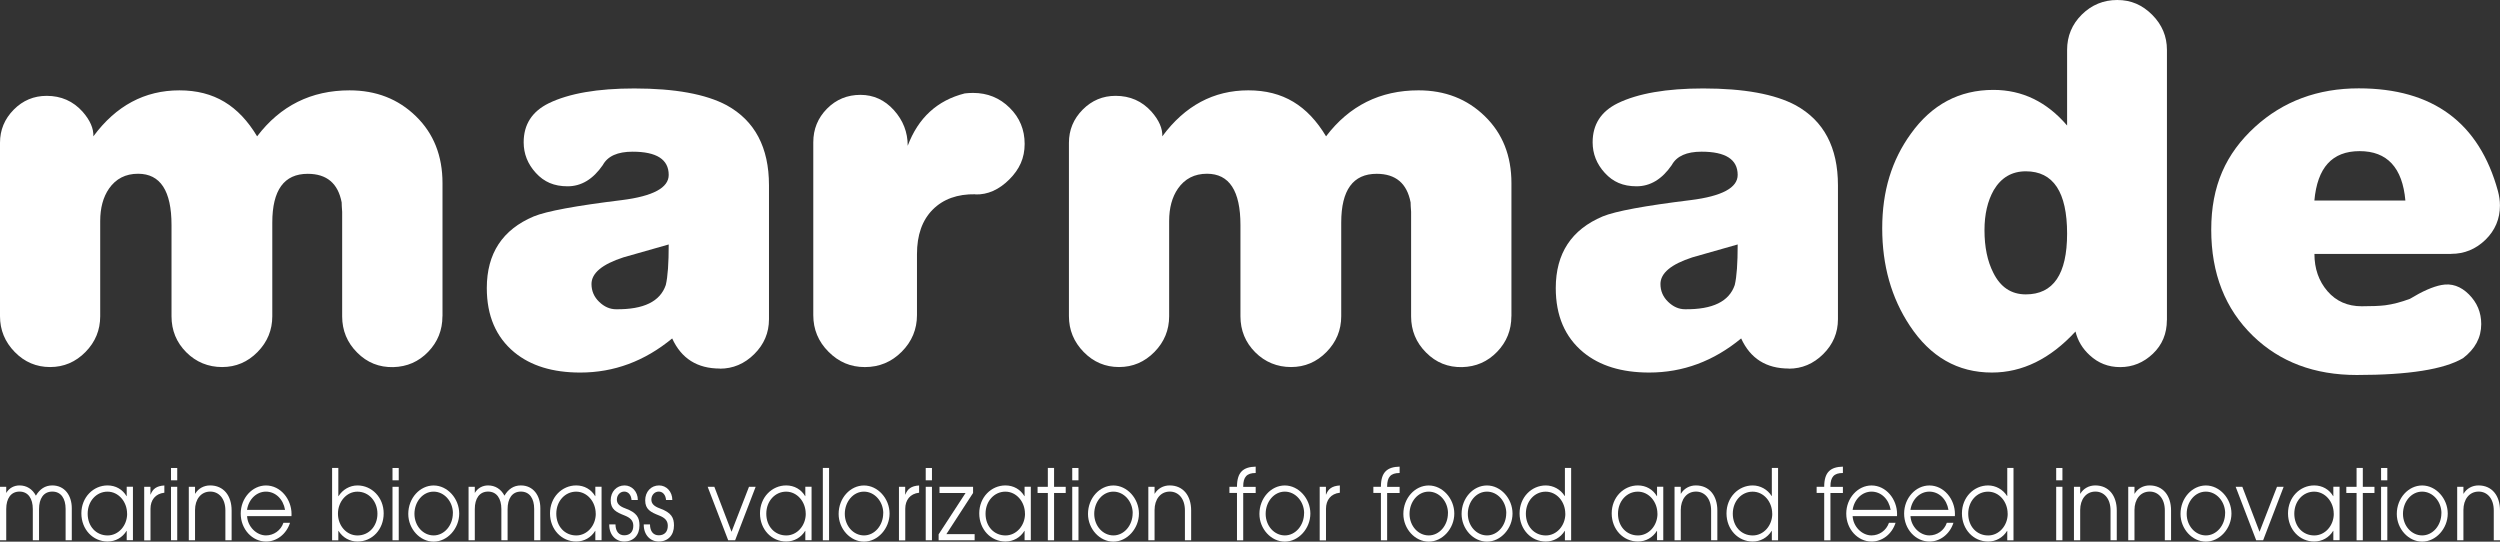
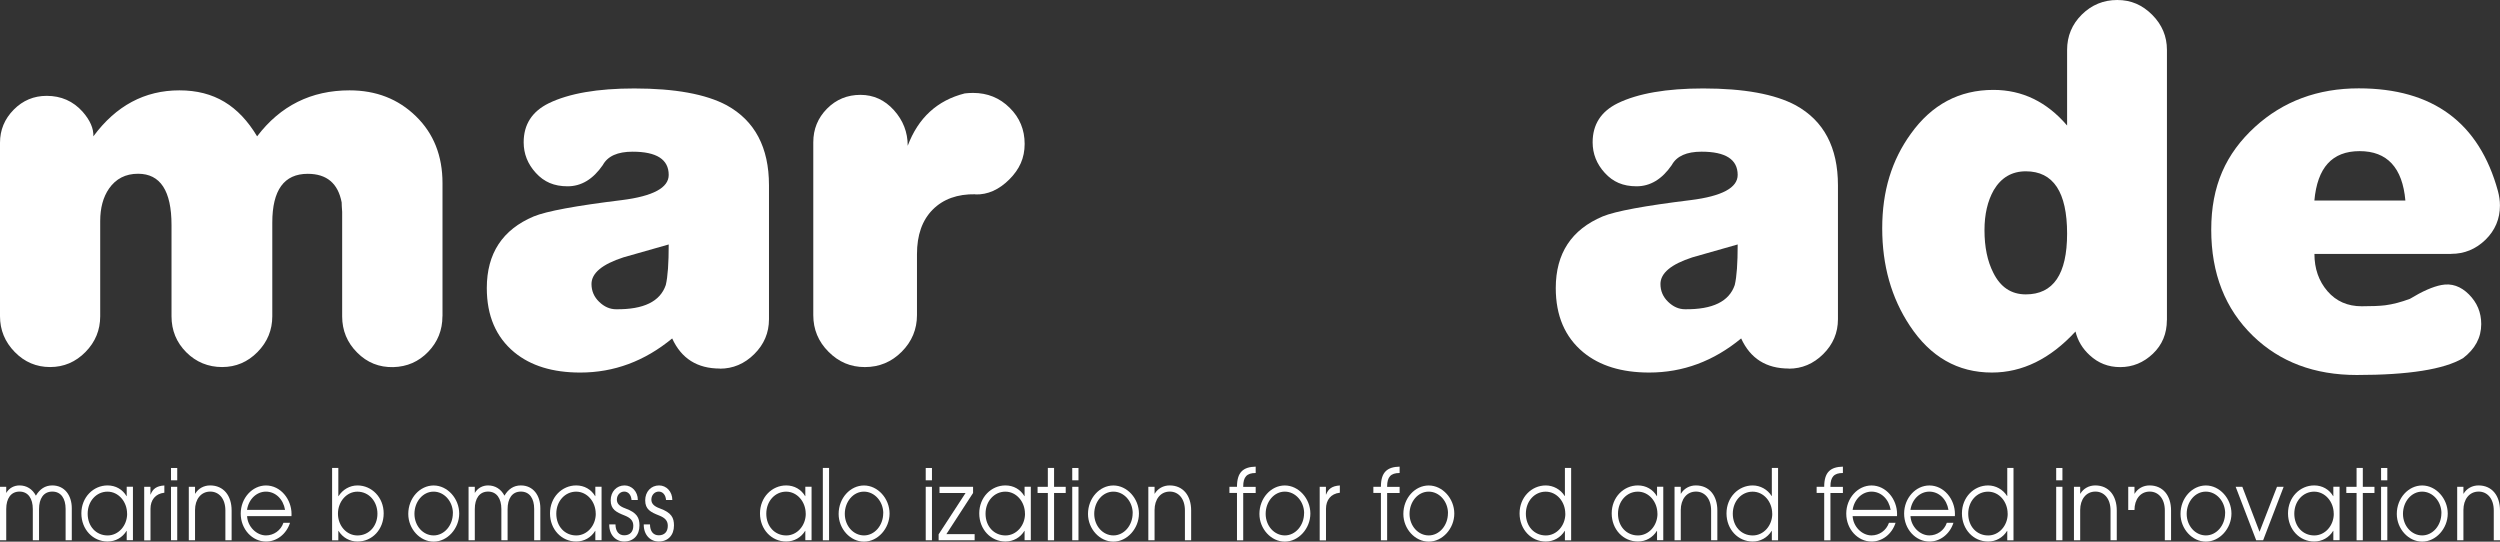
<svg xmlns="http://www.w3.org/2000/svg" width="300" height="65" viewBox="0 0 300 65" fill="none">
  <rect x="0" y="0" width="300" height="65" fill="#333333" stroke="none" />
  <path d="M7.873 64.834V61.065C7.873 59.845 7.337 58.99 6.279 58.99C5.221 58.99 4.685 59.837 4.685 61.09V64.834H3.937V61.082C3.937 59.828 3.378 58.99 2.342 58.99C1.307 58.99 0.748 59.82 0.748 61.082V64.834H0V58.417H0.748V59.156C1.103 58.55 1.7 58.251 2.342 58.251C3.189 58.251 3.891 58.683 4.307 59.48C4.768 58.691 5.418 58.251 6.272 58.251C7.775 58.251 8.614 59.471 8.614 60.982V64.834H7.866H7.873Z" fill="white" />
  <path d="M15.205 64.834V63.705H15.182C14.699 64.502 13.86 64.983 12.908 64.983C11.155 64.983 9.764 63.531 9.764 61.605C9.764 59.679 11.193 58.251 12.908 58.251C13.883 58.251 14.714 58.733 15.182 59.538H15.205V58.409H15.953V64.826H15.205V64.834ZM15.25 61.638C15.25 60.21 14.223 58.998 12.9 58.998C11.578 58.998 10.52 60.127 10.52 61.646C10.52 63.165 11.533 64.253 12.915 64.253C14.215 64.253 15.258 63.082 15.258 61.638H15.25Z" fill="white" />
  <path d="M17.304 64.831V58.414H18.052V59.343H18.074C18.331 58.671 18.777 58.314 19.722 58.256V59.127H19.714C18.634 59.244 18.059 60.016 18.059 61.053V64.847H17.311L17.304 64.831Z" fill="white" />
  <path d="M20.52 57.636V56.158H21.268V57.636H20.52ZM20.52 64.833V58.416H21.268V64.833H20.52Z" fill="white" />
  <path d="M27.046 64.834V61.256C27.046 59.812 26.253 58.99 25.233 58.99C24.099 58.99 23.404 59.936 23.404 61.198V64.834H22.656V58.417H23.404V59.239H23.427C23.797 58.616 24.462 58.251 25.218 58.251C26.827 58.251 27.794 59.471 27.794 61.256V64.834H27.046Z" fill="white" />
  <path d="M29.65 61.925C29.71 63.203 30.783 64.249 31.917 64.249C32.823 64.249 33.692 63.677 34.01 62.739H34.803C34.357 64.125 33.178 64.988 31.932 64.988C30.277 64.988 28.887 63.511 28.887 61.635C28.887 59.758 30.285 58.256 31.917 58.256C33.67 58.256 34.984 59.908 34.984 61.684C34.984 61.767 34.977 61.85 34.977 61.933H29.657L29.65 61.925ZM34.206 61.186C33.995 59.9 33.065 58.995 31.909 58.995C30.821 58.995 29.846 59.866 29.642 61.186H34.199H34.206Z" fill="white" />
  <path d="M39.852 64.836V56.152H40.6V59.539H40.623C41.122 58.751 41.961 58.253 42.898 58.253C44.605 58.253 46.041 59.68 46.041 61.606C46.041 63.532 44.673 64.985 42.898 64.985C41.991 64.985 41.145 64.537 40.623 63.707H40.6V64.836H39.852ZM42.882 59C41.598 59 40.555 60.187 40.555 61.64C40.555 63.092 41.583 64.254 42.898 64.254C44.288 64.254 45.293 63.117 45.293 61.648C45.293 60.178 44.28 59 42.89 59H42.882Z" fill="white" />
-   <path d="M47.1 57.636V56.158H47.848V57.636H47.1ZM47.1 64.833V58.416H47.848V64.833H47.1Z" fill="white" />
  <path d="M48.993 61.669C48.993 59.776 50.383 58.257 52.038 58.257C53.693 58.257 55.106 59.826 55.106 61.627C55.106 63.429 53.685 64.998 52.038 64.998C50.391 64.998 48.993 63.462 48.993 61.677V61.669ZM54.35 61.586C54.35 60.191 53.323 58.996 52.031 58.996C50.739 58.996 49.734 60.208 49.734 61.66C49.734 63.113 50.769 64.25 52.038 64.25C53.308 64.25 54.343 63.055 54.343 61.586H54.35Z" fill="white" />
  <path d="M64.101 64.834V61.065C64.101 59.845 63.565 58.99 62.507 58.99C61.449 58.99 60.912 59.837 60.912 61.09V64.834H60.164V61.082C60.164 59.828 59.605 58.99 58.57 58.99C57.535 58.99 56.976 59.82 56.976 61.082V64.834H56.228V58.417H56.976V59.156C57.331 58.55 57.928 58.251 58.57 58.251C59.416 58.251 60.119 58.683 60.535 59.48C60.995 58.691 61.645 58.251 62.499 58.251C64.003 58.251 64.841 59.471 64.841 60.982V64.834H64.094H64.101Z" fill="white" />
  <path d="M71.44 64.834V63.705H71.418C70.934 64.502 70.095 64.983 69.143 64.983C67.39 64.983 66 63.531 66 61.605C66 59.679 67.428 58.251 69.143 58.251C70.118 58.251 70.949 58.733 71.418 59.538H71.44V58.409H72.188V64.826H71.44V64.834ZM71.486 61.638C71.486 60.21 70.458 58.998 69.136 58.998C67.813 58.998 66.755 60.127 66.755 61.646C66.755 63.165 67.768 64.253 69.151 64.253C70.45 64.253 71.493 63.082 71.493 61.638H71.486Z" fill="white" />
  <path d="M75.784 60.003C75.739 59.38 75.391 58.99 74.908 58.99C74.424 58.99 74.023 59.397 74.023 59.953C74.023 60.426 74.326 60.75 75.036 61.007C76.457 61.522 76.736 62.144 76.736 63.057C76.736 64.228 76.018 64.983 74.9 64.983C73.895 64.983 73.109 64.195 73.109 62.974V62.925H73.857C73.865 63.78 74.273 64.236 74.908 64.236C75.58 64.236 75.996 63.83 75.996 63.091C75.996 62.468 75.633 62.128 74.96 61.862C73.933 61.455 73.283 61.132 73.283 60.036C73.283 59.006 73.986 58.251 74.945 58.251C75.822 58.251 76.54 58.981 76.54 60.003H75.792H75.784Z" fill="white" />
  <path d="M79.925 60.003C79.879 59.38 79.532 58.99 79.048 58.99C78.565 58.99 78.164 59.397 78.164 59.953C78.164 60.426 78.466 60.75 79.177 61.007C80.597 61.522 80.877 62.144 80.877 63.057C80.877 64.228 80.159 64.983 79.041 64.983C78.036 64.983 77.25 64.195 77.25 62.974V62.925H77.998C78.005 63.78 78.413 64.236 79.048 64.236C79.721 64.236 80.136 63.83 80.136 63.091C80.136 62.468 79.774 62.128 79.101 61.862C78.073 61.455 77.424 61.132 77.424 60.036C77.424 59.006 78.126 58.251 79.086 58.251C79.963 58.251 80.68 58.981 80.68 60.003H79.932H79.925Z" fill="white" />
-   <path d="M87.384 64.835L84.921 58.418H85.722L87.784 63.814L89.878 58.418H90.678L88.215 64.835H87.392H87.384Z" fill="white" />
  <path d="M96.639 64.834V63.705H96.617C96.133 64.502 95.294 64.983 94.342 64.983C92.589 64.983 91.199 63.531 91.199 61.605C91.199 59.679 92.627 58.251 94.342 58.251C95.317 58.251 96.148 58.733 96.617 59.538H96.639V58.409H97.388V64.826H96.639V64.834ZM96.685 61.638C96.685 60.21 95.657 58.998 94.335 58.998C93.013 58.998 91.955 60.127 91.955 61.646C91.955 63.165 92.967 64.253 94.35 64.253C95.65 64.253 96.692 63.082 96.692 61.638H96.685Z" fill="white" />
  <path d="M98.741 64.836V56.152H99.489V64.836H98.741Z" fill="white" />
  <path d="M100.636 61.669C100.636 59.776 102.026 58.257 103.681 58.257C105.336 58.257 106.748 59.826 106.748 61.627C106.748 63.429 105.328 64.998 103.681 64.998C102.033 64.998 100.636 63.462 100.636 61.677V61.669ZM105.993 61.586C105.993 60.191 104.965 58.996 103.673 58.996C102.381 58.996 101.376 60.208 101.376 61.66C101.376 63.113 102.411 64.25 103.681 64.25C104.95 64.25 105.985 63.055 105.985 61.586H105.993Z" fill="white" />
-   <path d="M107.875 64.831V58.414H108.623V59.343H108.646C108.903 58.671 109.348 58.314 110.293 58.256V59.127H110.285C109.205 59.244 108.631 60.016 108.631 61.053V64.847H107.883L107.875 64.831Z" fill="white" />
  <path d="M111.087 57.636V56.158H111.835V57.636H111.087ZM111.087 64.833V58.416H111.835V64.833H111.087Z" fill="white" />
  <path d="M112.635 64.835V64.121L115.869 59.157H112.741V58.418H116.768V59.157L113.564 64.096H116.957V64.835H112.635Z" fill="white" />
  <path d="M122.95 64.834V63.705H122.927C122.444 64.502 121.605 64.983 120.653 64.983C118.9 64.983 117.51 63.531 117.51 61.605C117.51 59.679 118.938 58.251 120.653 58.251C121.628 58.251 122.459 58.733 122.927 59.538H122.95V58.409H123.698V64.826H122.95V64.834ZM122.995 61.638C122.995 60.21 121.968 58.998 120.645 58.998C119.323 58.998 118.265 60.127 118.265 61.646C118.265 63.165 119.278 64.253 120.661 64.253C121.96 64.253 123.003 63.082 123.003 61.638H122.995Z" fill="white" />
  <path d="M125.74 64.836V59.157H124.509V58.419H125.74V56.152H126.488V58.419H127.886V59.157H126.488V64.836H125.74Z" fill="white" />
  <path d="M128.669 57.636V56.158H129.417V57.636H128.669ZM128.669 64.833V58.416H129.417V64.833H128.669Z" fill="white" />
  <path d="M130.56 61.669C130.56 59.776 131.951 58.257 133.606 58.257C135.26 58.257 136.673 59.826 136.673 61.627C136.673 63.429 135.253 64.998 133.606 64.998C131.958 64.998 130.56 63.462 130.56 61.677V61.669ZM135.925 61.586C135.925 60.191 134.898 58.996 133.606 58.996C132.313 58.996 131.308 60.208 131.308 61.66C131.308 63.113 132.344 64.25 133.613 64.25C134.882 64.25 135.918 63.055 135.918 61.586H135.925Z" fill="white" />
  <path d="M142.19 64.834V61.256C142.19 59.812 141.396 58.99 140.376 58.99C139.243 58.99 138.548 59.936 138.548 61.198V64.834H137.8V58.417H138.548V59.239H138.57C138.941 58.616 139.606 58.251 140.361 58.251C141.971 58.251 142.938 59.471 142.938 61.256V64.834H142.19Z" fill="white" />
  <path d="M148.438 64.83V59.152H147.531V58.413H148.438C148.438 56.653 149.194 56.03 150.682 55.997V56.761H150.659C149.624 56.761 149.186 57.234 149.186 58.371V58.421H150.682V59.16H149.186V64.838H148.438V64.83Z" fill="white" />
  <path d="M151.131 61.668C151.131 59.775 152.521 58.256 154.176 58.256C155.831 58.256 157.244 59.825 157.244 61.626C157.244 63.428 155.823 64.997 154.176 64.997C152.529 64.997 151.131 63.461 151.131 61.676V61.668ZM156.496 61.585C156.496 60.19 155.468 58.995 154.176 58.995C152.884 58.995 151.879 60.207 151.879 61.659C151.879 63.112 152.914 64.249 154.184 64.249C155.453 64.249 156.488 63.054 156.488 61.585H156.496Z" fill="white" />
  <path d="M158.363 64.831V58.414H159.111V59.343H159.134C159.391 58.671 159.837 58.314 160.781 58.256V59.127H160.774C159.693 59.244 159.119 60.016 159.119 61.053V64.847H158.371L158.363 64.831Z" fill="white" />
  <path d="M165.709 64.83V59.152H164.803V58.413H165.709C165.709 56.653 166.465 56.03 167.954 55.997V56.761H167.931C166.896 56.761 166.457 57.234 166.457 58.371V58.421H167.954V59.16H166.457V64.838H165.709V64.83Z" fill="white" />
  <path d="M168.403 61.669C168.403 59.776 169.794 58.257 171.448 58.257C173.103 58.257 174.516 59.826 174.516 61.627C174.516 63.429 173.096 64.998 171.448 64.998C169.801 64.998 168.403 63.462 168.403 61.677V61.669ZM173.76 61.586C173.76 60.191 172.733 58.996 171.441 58.996C170.149 58.996 169.144 60.208 169.144 61.66C169.144 63.113 170.179 64.25 171.448 64.25C172.718 64.25 173.753 63.055 173.753 61.586H173.76Z" fill="white" />
-   <path d="M175.391 61.668C175.391 59.775 176.781 58.256 178.436 58.256C180.09 58.256 181.503 59.825 181.503 61.626C181.503 63.428 180.083 64.997 178.436 64.997C176.788 64.997 175.391 63.461 175.391 61.676V61.668ZM180.755 61.585C180.755 60.19 179.728 58.995 178.436 58.995C177.144 58.995 176.139 60.207 176.139 61.659C176.139 63.112 177.174 64.249 178.443 64.249C179.713 64.249 180.748 63.054 180.748 61.585H180.755Z" fill="white" />
  <path d="M187.789 64.836V63.707H187.766C187.253 64.537 186.399 64.985 185.492 64.985C183.739 64.985 182.349 63.532 182.349 61.606C182.349 59.68 183.777 58.253 185.492 58.253C186.399 58.253 187.268 58.726 187.766 59.523H187.789V56.152H188.537V64.836H187.789ZM187.834 61.64C187.834 60.212 186.822 59 185.484 59C184.147 59 183.104 60.137 183.104 61.648C183.104 63.159 184.109 64.254 185.5 64.254C186.792 64.254 187.842 63.092 187.842 61.64H187.834Z" fill="white" />
  <path d="M198.845 64.834V63.705H198.822C198.338 64.502 197.5 64.983 196.548 64.983C194.795 64.983 193.404 63.531 193.404 61.605C193.404 59.679 194.832 58.251 196.548 58.251C197.522 58.251 198.354 58.733 198.822 59.538H198.845V58.409H199.593V64.826H198.845V64.834ZM198.89 61.638C198.89 60.21 197.862 58.998 196.54 58.998C195.218 58.998 194.16 60.127 194.16 61.646C194.16 63.165 195.172 64.253 196.555 64.253C197.855 64.253 198.898 63.082 198.898 61.638H198.89Z" fill="white" />
  <path d="M205.334 64.834V61.256C205.334 59.812 204.541 58.99 203.521 58.99C202.388 58.99 201.692 59.936 201.692 61.198V64.834H200.944V58.417H201.692V59.239H201.715C202.085 58.616 202.75 58.251 203.506 58.251C205.115 58.251 206.082 59.471 206.082 61.256V64.834H205.334Z" fill="white" />
  <path d="M212.62 64.836V63.707H212.597C212.083 64.537 211.23 64.985 210.323 64.985C208.57 64.985 207.18 63.532 207.18 61.606C207.18 59.68 208.608 58.253 210.323 58.253C211.23 58.253 212.099 58.726 212.597 59.523H212.62V56.152H213.368V64.836H212.62ZM212.665 61.64C212.665 60.212 211.653 59 210.315 59C208.978 59 207.935 60.137 207.935 61.648C207.935 63.159 208.94 64.254 210.33 64.254C211.622 64.254 212.673 63.092 212.673 61.64H212.665Z" fill="white" />
  <path d="M218.904 64.83V59.152H217.997V58.413H218.904C218.904 56.653 219.659 56.03 221.148 55.997V56.761H221.125C220.09 56.761 219.652 57.234 219.652 58.371V58.421H221.148V59.16H219.652V64.838H218.904V64.83Z" fill="white" />
  <path d="M222.314 61.925C222.374 63.203 223.447 64.249 224.581 64.249C225.487 64.249 226.356 63.677 226.674 62.739H227.467C227.021 64.125 225.842 64.988 224.596 64.988C222.941 64.988 221.551 63.511 221.551 61.635C221.551 59.758 222.948 58.256 224.581 58.256C226.334 58.256 227.648 59.908 227.648 61.684C227.648 61.767 227.641 61.85 227.641 61.933H222.321L222.314 61.925ZM226.878 61.186C226.666 59.9 225.737 58.995 224.581 58.995C223.493 58.995 222.518 59.866 222.314 61.186H226.87H226.878Z" fill="white" />
  <path d="M229.258 61.925C229.319 63.203 230.392 64.249 231.525 64.249C232.432 64.249 233.301 63.677 233.618 62.739H234.412C233.966 64.125 232.787 64.988 231.54 64.988C229.885 64.988 228.495 63.511 228.495 61.635C228.495 59.758 229.893 58.256 231.525 58.256C233.278 58.256 234.593 59.908 234.593 61.684C234.593 61.767 234.585 61.85 234.585 61.933H229.266L229.258 61.925ZM233.815 61.186C233.603 59.9 232.674 58.995 231.518 58.995C230.429 58.995 229.455 59.866 229.251 61.186H233.807H233.815Z" fill="white" />
  <path d="M240.872 64.836V63.707H240.849C240.336 64.537 239.482 64.985 238.575 64.985C236.822 64.985 235.432 63.532 235.432 61.606C235.432 59.68 236.86 58.253 238.575 58.253C239.482 58.253 240.351 58.726 240.849 59.523H240.872V56.152H241.62V64.836H240.872ZM240.917 61.64C240.917 60.212 239.905 59 238.567 59C237.23 59 236.187 60.137 236.187 61.648C236.187 63.159 237.192 64.254 238.583 64.254C239.875 64.254 240.925 63.092 240.925 61.64H240.917Z" fill="white" />
  <path d="M246.743 57.636V56.158H247.491V57.636H246.743ZM246.743 64.833V58.416H247.491V64.833H246.743Z" fill="white" />
  <path d="M253.264 64.834V61.256C253.264 59.812 252.471 58.99 251.45 58.99C250.317 58.99 249.622 59.936 249.622 61.198V64.834H248.874V58.417H249.622V59.239H249.645C250.015 58.616 250.68 58.251 251.435 58.251C253.045 58.251 254.012 59.471 254.012 61.256V64.834H253.264Z" fill="white" />
-   <path d="M259.779 64.834V61.256C259.779 59.812 258.985 58.99 257.965 58.99C256.832 58.99 256.137 59.936 256.137 61.198V64.834H255.388V58.417H256.137V59.239H256.159C256.529 58.616 257.194 58.251 257.95 58.251C259.559 58.251 260.527 59.471 260.527 61.256V64.834H259.779Z" fill="white" />
+   <path d="M259.779 64.834V61.256C259.779 59.812 258.985 58.99 257.965 58.99C256.832 58.99 256.137 59.936 256.137 61.198H255.388V58.417H256.137V59.239H256.159C256.529 58.616 257.194 58.251 257.95 58.251C259.559 58.251 260.527 59.471 260.527 61.256V64.834H259.779Z" fill="white" />
  <path d="M261.662 61.668C261.662 59.775 263.052 58.256 264.707 58.256C266.362 58.256 267.775 59.825 267.775 61.626C267.775 63.428 266.354 64.997 264.707 64.997C263.06 64.997 261.662 63.461 261.662 61.676V61.668ZM267.019 61.585C267.019 60.19 265.992 58.995 264.699 58.995C263.407 58.995 262.402 60.207 262.402 61.659C262.402 63.112 263.438 64.249 264.707 64.249C265.976 64.249 267.012 63.054 267.012 61.585H267.019Z" fill="white" />
  <path d="M270.744 64.835L268.28 58.418H269.081L271.144 63.814L273.237 58.418H274.038L271.575 64.835H270.751H270.744Z" fill="white" />
  <path d="M280.001 64.834V63.705H279.978C279.495 64.502 278.656 64.983 277.704 64.983C275.951 64.983 274.561 63.531 274.561 61.605C274.561 59.679 275.989 58.251 277.704 58.251C278.679 58.251 279.51 58.733 279.978 59.538H280.001V58.409H280.749V64.826H280.001V64.834ZM280.046 61.638C280.046 60.21 279.019 58.998 277.696 58.998C276.374 58.998 275.316 60.127 275.316 61.646C275.316 63.165 276.329 64.253 277.711 64.253C279.011 64.253 280.054 63.082 280.054 61.638H280.046Z" fill="white" />
  <path d="M282.789 64.836V59.157H281.558V58.419H282.789V56.152H283.537V58.419H284.935V59.157H283.537V64.836H282.789Z" fill="white" />
  <path d="M285.73 57.636V56.158H286.479V57.636H285.73ZM285.73 64.833V58.416H286.479V64.833H285.73Z" fill="white" />
  <path d="M287.616 61.668C287.616 59.775 289.007 58.256 290.661 58.256C292.316 58.256 293.729 59.825 293.729 61.626C293.729 63.428 292.309 64.997 290.661 64.997C289.014 64.997 287.616 63.461 287.616 61.676V61.668ZM292.973 61.585C292.973 60.19 291.946 58.995 290.654 58.995C289.362 58.995 288.357 60.207 288.357 61.659C288.357 63.112 289.392 64.249 290.661 64.249C291.931 64.249 292.966 63.054 292.966 61.585H292.973Z" fill="white" />
  <path d="M299.252 64.834V61.256C299.252 59.812 298.459 58.99 297.439 58.99C296.305 58.99 295.61 59.936 295.61 61.198V64.834H294.862V58.417H295.61V59.239H295.633C296.003 58.616 296.668 58.251 297.424 58.251C299.033 58.251 300 59.471 300 61.256V64.834H299.252Z" fill="white" />
  <path d="M53.092 37.951C53.092 39.608 52.525 41.033 51.384 42.217C50.243 43.402 48.848 44.009 47.191 44.054C45.498 44.091 44.051 43.514 42.857 42.307C41.656 41.108 41.059 39.653 41.059 37.959V25.416C41.022 24.906 41 24.532 41 24.292C40.567 22.005 39.209 20.858 36.927 20.858C34.092 20.858 32.675 22.807 32.675 26.713V37.951C32.675 39.608 32.085 41.04 30.907 42.24C29.728 43.439 28.31 44.046 26.654 44.046C24.998 44.046 23.529 43.454 22.35 42.27C21.171 41.085 20.582 39.646 20.582 37.951V27.006C20.582 22.905 19.247 20.85 16.569 20.85C15.069 20.85 13.913 21.443 13.085 22.627C12.376 23.654 12.025 24.951 12.025 26.533V37.951C12.025 39.608 11.436 41.04 10.257 42.24C9.079 43.439 7.661 44.046 6.013 44.046C4.364 44.046 2.947 43.447 1.768 42.24C0.589 41.033 0 39.601 0 37.944V17.132C0 15.588 0.552 14.268 1.649 13.158C2.745 12.049 4.066 11.502 5.602 11.502C7.333 11.502 8.765 12.131 9.907 13.398C10.809 14.425 11.242 15.415 11.205 16.36C13.92 12.686 17.359 10.842 21.529 10.842C25.699 10.842 28.646 12.679 30.854 16.36C33.644 12.686 37.344 10.842 41.947 10.842C45.133 10.842 47.788 11.876 49.914 13.953C52.041 16.022 53.1 18.699 53.1 21.975V37.959L53.092 37.951Z" fill="white" />
  <path d="M86.384 44.226C83.669 44.226 81.759 43.019 80.662 40.612C77.358 43.341 73.68 44.706 69.629 44.706C66.324 44.706 63.69 43.896 61.721 42.277C59.52 40.455 58.416 37.891 58.416 34.569C58.416 30.416 60.296 27.552 64.049 25.97C65.578 25.34 69.099 24.688 74.612 24.013C78.372 23.541 80.245 22.529 80.245 20.992C80.245 19.132 78.797 18.203 75.91 18.203C74.112 18.203 72.919 18.735 72.337 19.807C71.165 21.509 69.755 22.356 68.114 22.356C66.473 22.356 65.279 21.824 64.302 20.752C63.325 19.687 62.84 18.457 62.84 17.078C62.84 14.941 63.84 13.382 65.846 12.392C68.286 11.207 71.71 10.615 76.112 10.615C80.991 10.615 84.691 11.29 87.205 12.632C90.584 14.491 92.278 17.693 92.278 22.236V38.31C92.278 39.93 91.689 41.324 90.51 42.494C89.331 43.664 87.951 44.241 86.377 44.241L86.384 44.226ZM80.245 29.336C78.432 29.854 76.626 30.363 74.814 30.881C72.255 31.713 70.979 32.778 70.979 34.082C70.979 34.914 71.285 35.627 71.897 36.219C72.508 36.811 73.187 37.111 73.933 37.111C77.238 37.148 79.222 36.181 79.894 34.202C80.133 33.212 80.245 31.593 80.245 29.336Z" fill="white" />
  <path d="M117.057 23.311C114.894 23.274 113.186 23.888 111.925 25.155C110.664 26.422 110.037 28.207 110.037 30.501V37.811C110.037 39.513 109.426 40.982 108.21 42.205C106.986 43.434 105.516 44.049 103.786 44.049C102.055 44.049 100.638 43.434 99.421 42.212C98.198 40.99 97.594 39.52 97.594 37.826V17.073C97.594 15.491 98.146 14.149 99.243 13.04C100.339 11.93 101.682 11.383 103.256 11.383C104.83 11.383 106.166 11.998 107.27 13.22C108.374 14.449 108.926 15.866 108.926 17.493C110.187 14.142 112.469 12.043 115.767 11.21C116.08 11.173 116.416 11.15 116.766 11.15C118.497 11.15 119.959 11.743 121.161 12.935C122.362 14.119 122.958 15.566 122.958 17.268C122.958 18.97 122.339 20.32 121.101 21.549C119.862 22.779 118.512 23.371 117.057 23.334V23.311Z" fill="white" />
-   <path d="M181.365 37.95C181.365 39.607 180.798 41.032 179.656 42.216C178.515 43.401 177.12 44.008 175.464 44.053C173.77 44.09 172.323 43.513 171.13 42.306C169.929 41.107 169.332 39.652 169.332 37.958V25.415C169.294 24.905 169.272 24.53 169.272 24.291C168.839 22.004 167.482 20.857 165.199 20.857C162.364 20.857 160.947 22.806 160.947 26.712V37.95C160.947 39.607 160.357 41.039 159.179 42.239C158 43.438 156.583 44.045 154.927 44.045C153.271 44.045 151.801 43.453 150.622 42.269C149.444 41.084 148.854 39.645 148.854 37.95V27.005C148.854 22.904 147.519 20.849 144.841 20.849C143.341 20.849 142.185 21.442 141.357 22.626C140.648 23.653 140.298 24.95 140.298 26.532V37.95C140.298 39.607 139.708 41.039 138.53 42.239C137.351 43.438 135.934 44.045 134.285 44.045C132.636 44.045 131.219 43.446 130.04 42.239C128.862 41.032 128.272 39.6 128.272 37.943V17.131C128.272 15.586 128.824 14.267 129.921 13.157C131.025 12.048 132.338 11.501 133.875 11.501C135.605 11.501 137.038 12.13 138.179 13.397C139.082 14.424 139.514 15.414 139.477 16.359C142.193 12.685 145.632 10.841 149.802 10.841C153.972 10.841 156.918 12.678 159.127 16.359C161.917 12.685 165.617 10.841 170.22 10.841C173.405 10.841 176.061 11.875 178.187 13.952C180.313 16.021 181.372 18.698 181.372 21.974V37.958L181.365 37.95Z" fill="white" />
  <path d="M214.661 44.225C211.945 44.225 210.035 43.018 208.939 40.611C205.634 43.34 201.956 44.705 197.905 44.705C194.6 44.705 191.967 43.895 189.997 42.276C187.796 40.454 186.692 37.89 186.692 34.568C186.692 30.415 188.572 27.551 192.325 25.969C193.854 25.339 197.375 24.687 202.888 24.012C206.648 23.54 208.521 22.528 208.521 20.991C208.521 19.131 207.074 18.202 204.186 18.202C202.389 18.202 201.195 18.734 200.613 19.806C199.442 21.508 198.032 22.355 196.391 22.355C194.749 22.355 193.556 21.823 192.578 20.751C191.601 19.686 191.116 18.456 191.116 17.077C191.116 14.94 192.116 13.381 194.123 12.391C196.562 11.207 199.986 10.614 204.388 10.614C209.267 10.614 212.967 11.289 215.481 12.631C218.861 14.49 220.554 17.692 220.554 22.235V38.309C220.554 39.929 219.965 41.324 218.786 42.493C217.607 43.663 216.227 44.24 214.653 44.24L214.661 44.225ZM208.521 29.335C206.708 29.852 204.903 30.362 203.09 30.88C200.531 31.712 199.255 32.776 199.255 34.081C199.255 34.913 199.561 35.626 200.173 36.218C200.785 36.81 201.463 37.11 202.209 37.11C205.514 37.147 207.499 36.18 208.17 34.201C208.409 33.211 208.521 31.592 208.521 29.335Z" fill="white" />
  <path d="M260.025 38.415C260.025 40.035 259.466 41.384 258.347 42.449C257.228 43.513 255.915 44.053 254.423 44.053C253.005 44.053 251.789 43.581 250.767 42.629C249.902 41.841 249.328 40.889 249.059 39.78C246.03 43.063 242.688 44.705 239.026 44.705C234.93 44.705 231.648 42.831 229.171 39.075C226.97 35.754 225.866 31.863 225.866 27.394C225.866 22.926 227.008 19.23 229.29 16.066C231.804 12.55 235.109 10.788 239.205 10.788C242.666 10.788 245.613 12.213 248.052 15.062V5.99C248.052 4.333 248.641 2.916 249.82 1.747C250.999 0.585 252.416 0 254.072 0C255.728 0 257.079 0.592 258.265 1.777C259.443 2.961 260.033 4.363 260.033 5.99V38.43L260.025 38.415ZM248.052 28.032C248.052 23.054 246.403 20.557 243.099 20.557C241.428 20.557 240.145 21.307 239.249 22.814C238.511 24.118 238.138 25.723 238.138 27.619C238.138 29.636 238.488 31.338 239.19 32.717C240.048 34.457 241.346 35.326 243.099 35.326C246.403 35.326 248.052 32.897 248.052 28.032Z" fill="white" />
  <path d="M294.137 30.47H277.732C277.732 32.246 278.255 33.738 279.299 34.946C280.343 36.153 281.709 36.752 283.402 36.752C284.618 36.752 285.566 36.715 286.237 36.632C287.14 36.513 288.124 36.258 289.191 35.86C290.683 34.953 291.944 34.398 292.966 34.203C294.182 33.963 295.286 34.346 296.271 35.328C297.256 36.318 297.748 37.502 297.748 38.889C297.748 40.509 297.017 41.873 295.562 42.983C293.279 44.325 289.035 44.999 282.813 44.999C277.74 44.999 273.585 43.44 270.362 40.314C267.02 37.075 265.348 32.824 265.348 27.561C265.348 22.297 267.102 18.429 270.6 15.227C273.98 12.146 278.135 10.602 283.052 10.602C291.944 10.602 297.509 14.718 299.755 22.935C299.912 23.527 299.994 24.104 299.994 24.652C299.994 26.271 299.412 27.643 298.255 28.775C297.092 29.9 295.726 30.462 294.152 30.462L294.137 30.47ZM288.647 24.067C288.296 20.116 286.461 18.136 283.156 18.136C279.851 18.136 278.083 20.116 277.725 24.067H288.639H288.647Z" fill="white" />
</svg>